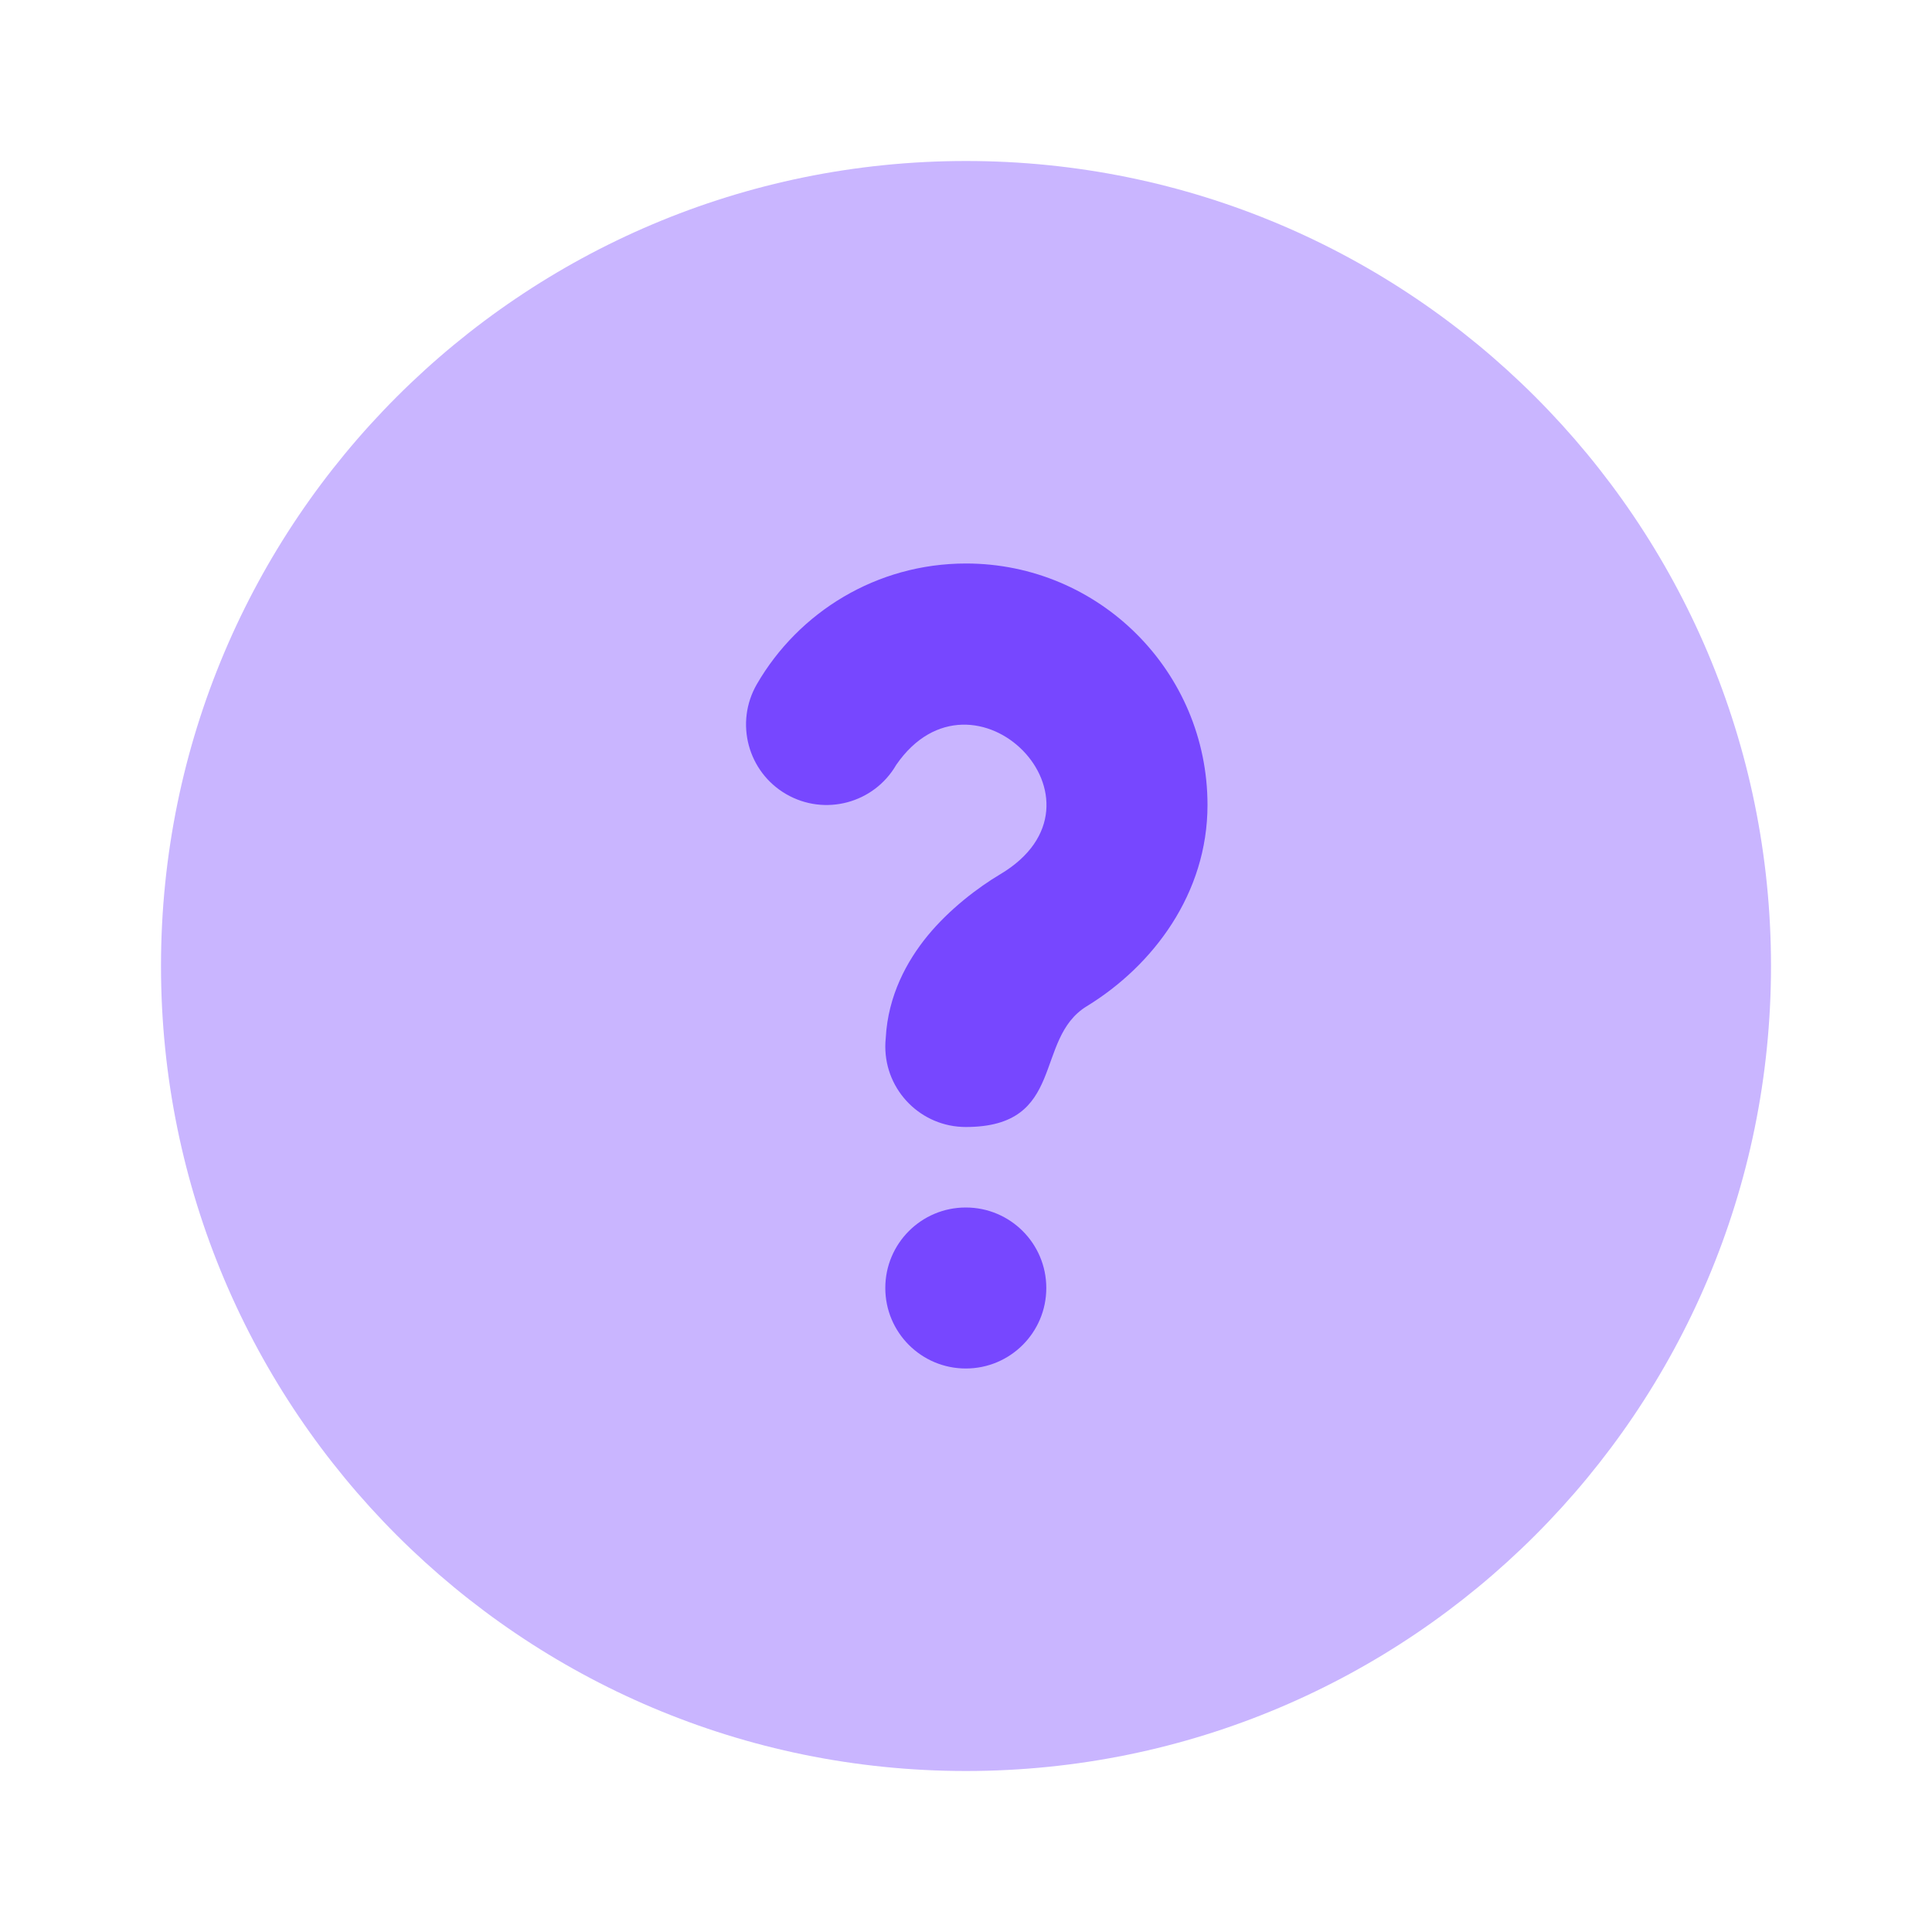
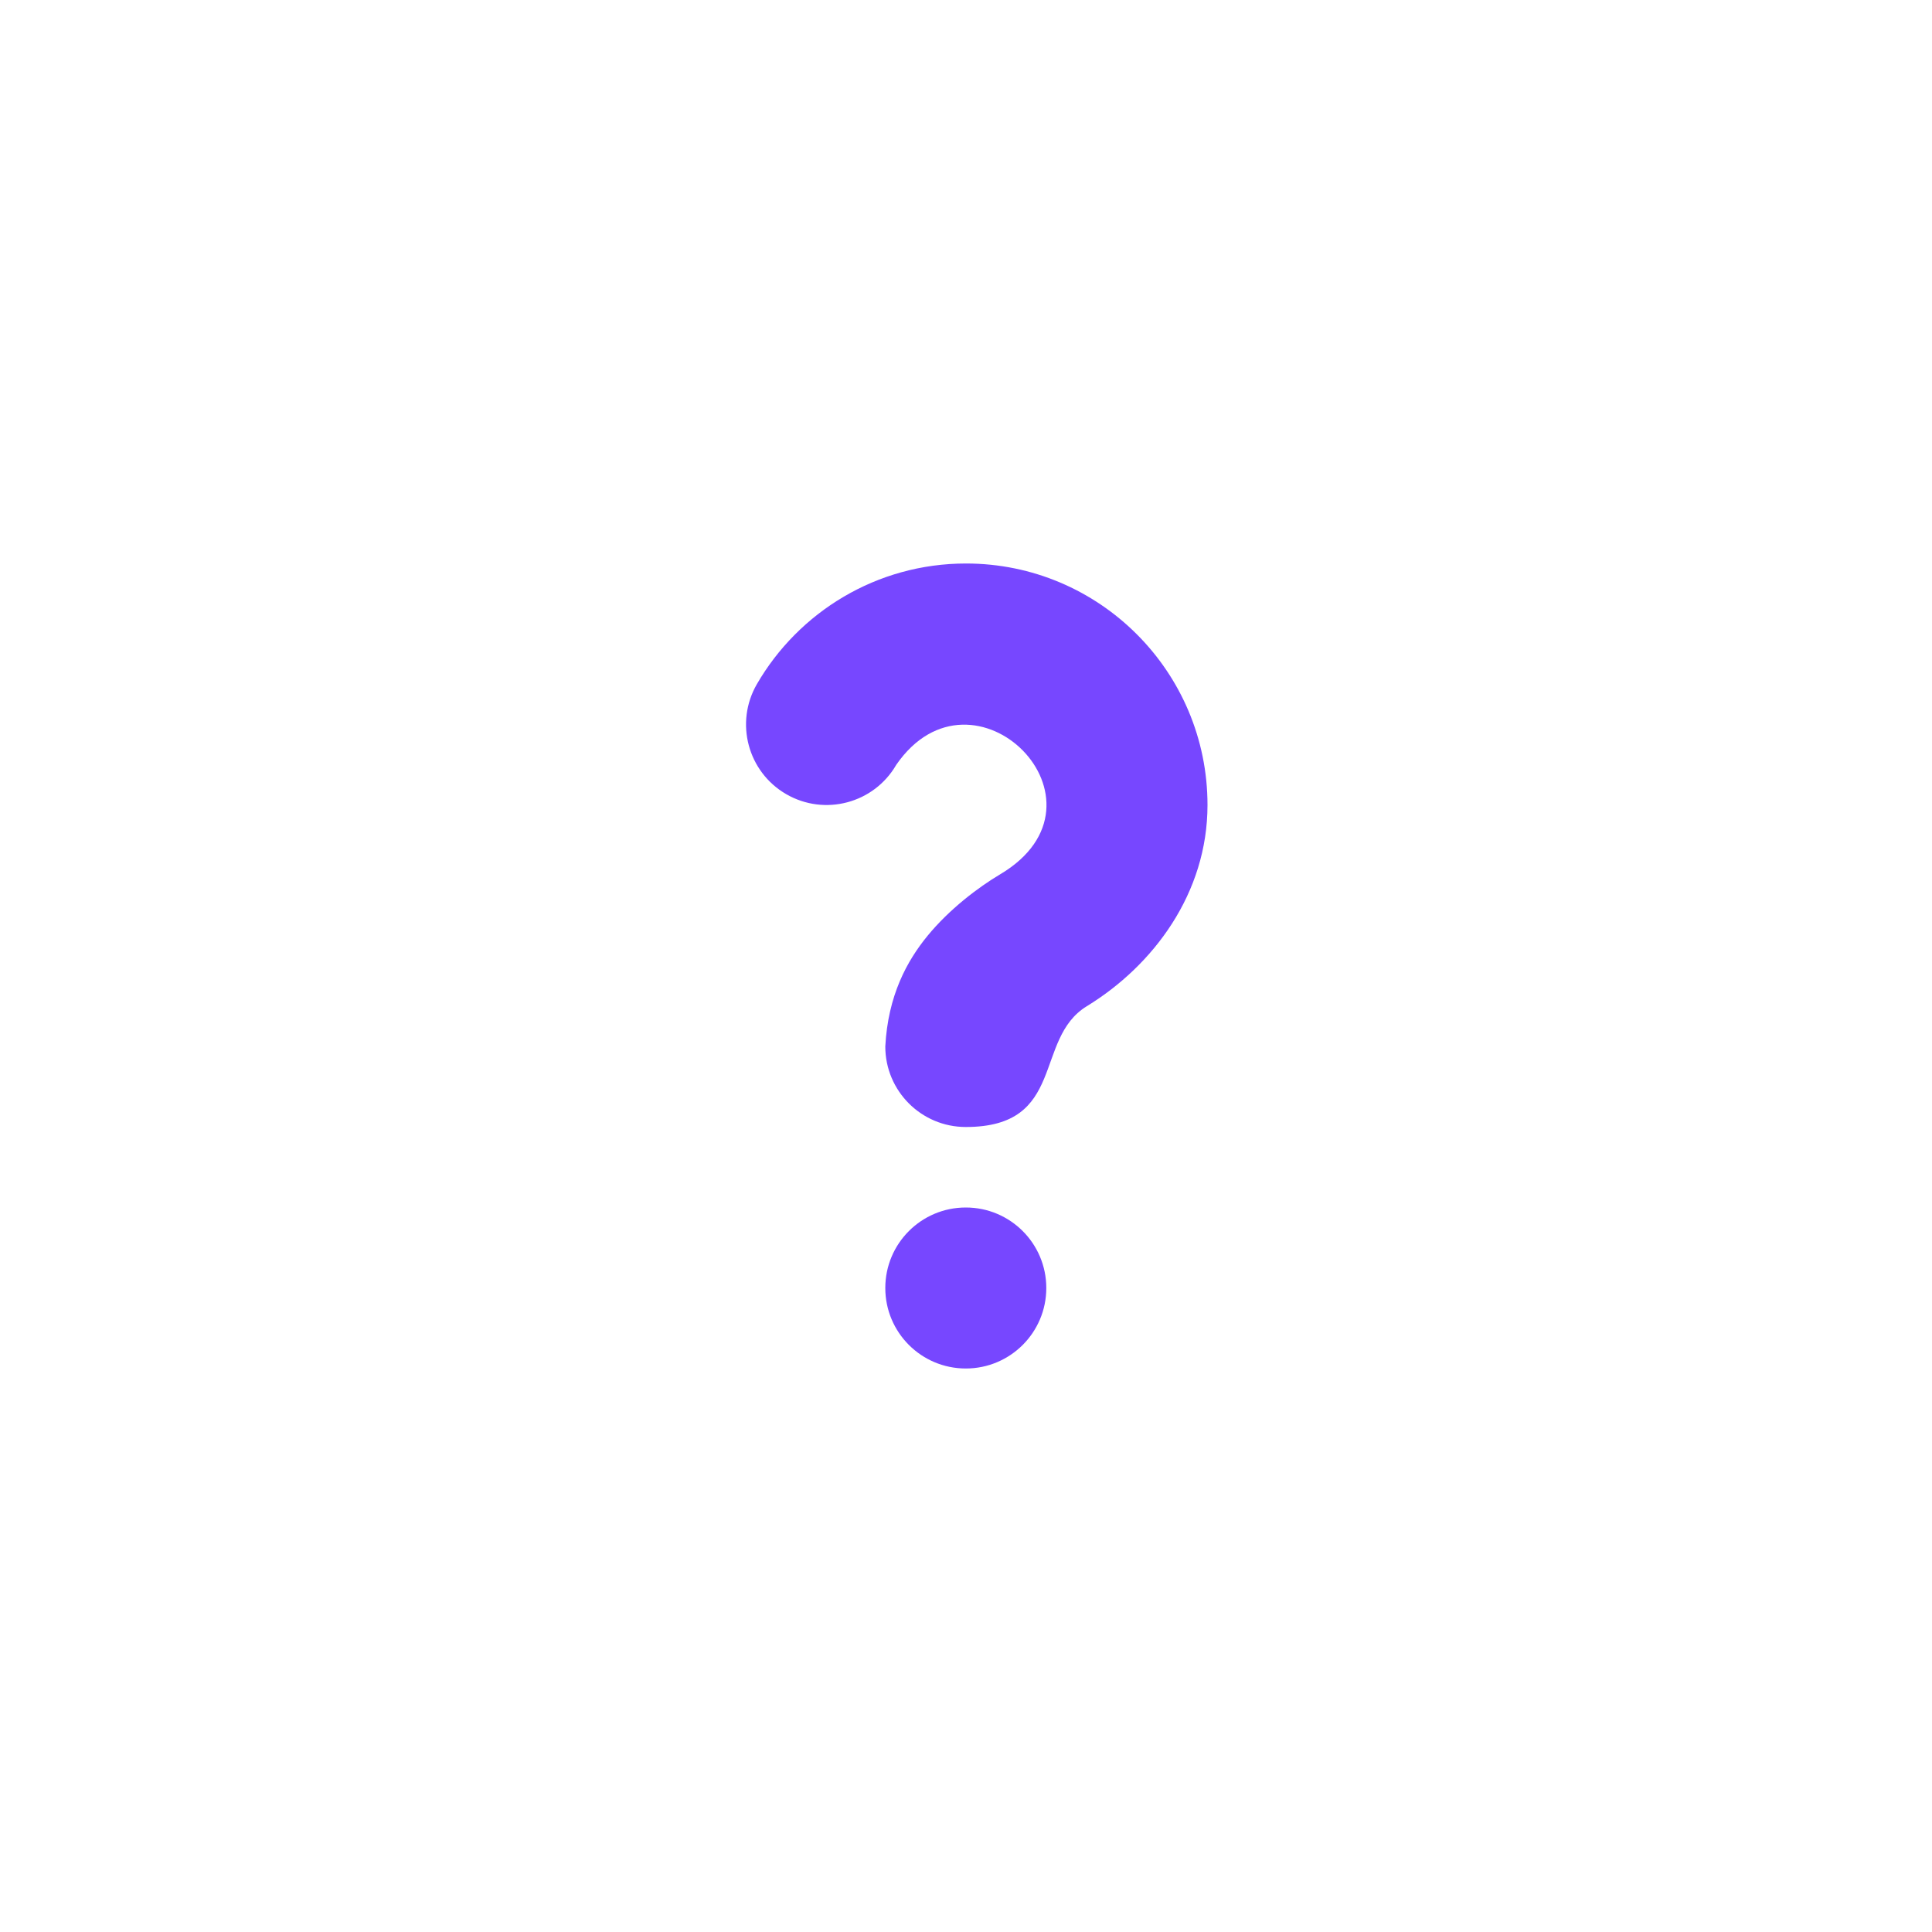
<svg xmlns="http://www.w3.org/2000/svg" width="48" height="48" viewBox="0 0 48 48" fill="none">
-   <path d="M24 4C12.954 4 4 12.954 4 24C4 35.046 12.954 44 24 44C35.046 44 44 35.046 44 24C44 12.954 35.046 4 24 4Z" fill="#C9B5FF" />
-   <path fill-rule="evenodd" clip-rule="evenodd" d="M22.267 19.002C21.714 19.958 20.49 20.284 19.534 19.731C18.578 19.178 18.251 17.955 18.804 16.998C19.839 15.21 21.777 14 24 14C27.314 14 30 16.686 30 20C30 22.195 28.654 23.988 27 25C25.672 25.813 26.5 28 23.995 28C22.89 28 21.995 27.105 21.995 26C21.995 25.93 21.999 25.86 22.006 25.792C22.061 24.734 22.533 23.874 23.046 23.248C23.589 22.587 24.302 22.047 24.847 21.723C27.881 19.92 24.181 16.231 22.267 19.002ZM23.995 30C22.89 30 21.995 30.895 21.995 32C21.995 33.105 22.89 34 23.995 34C25.1 34 25.995 33.105 25.995 32C25.995 30.895 25.1 30 23.995 30Z" fill="#7747FF" />
+   <path fill-rule="evenodd" clip-rule="evenodd" d="M22.267 19.002C21.714 19.958 20.49 20.284 19.534 19.731C18.578 19.178 18.251 17.955 18.804 16.998C19.839 15.21 21.777 14 24 14C27.314 14 30 16.686 30 20C30 22.195 28.654 23.988 27 25C25.672 25.813 26.5 28 23.995 28C22.89 28 21.995 27.105 21.995 26C22.061 24.734 22.533 23.874 23.046 23.248C23.589 22.587 24.302 22.047 24.847 21.723C27.881 19.92 24.181 16.231 22.267 19.002ZM23.995 30C22.89 30 21.995 30.895 21.995 32C21.995 33.105 22.89 34 23.995 34C25.1 34 25.995 33.105 25.995 32C25.995 30.895 25.1 30 23.995 30Z" fill="#7747FF" />
</svg>